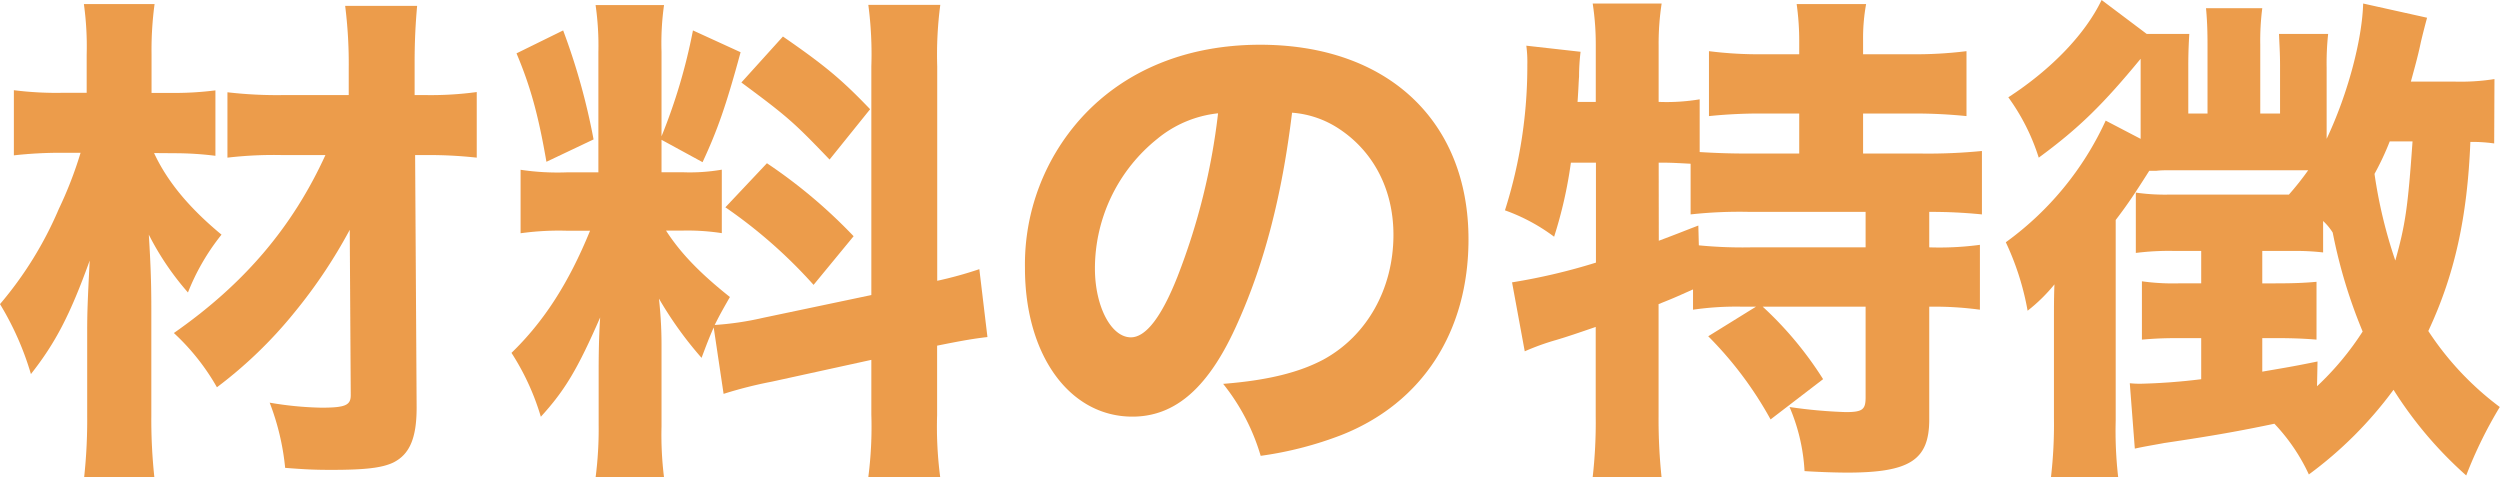
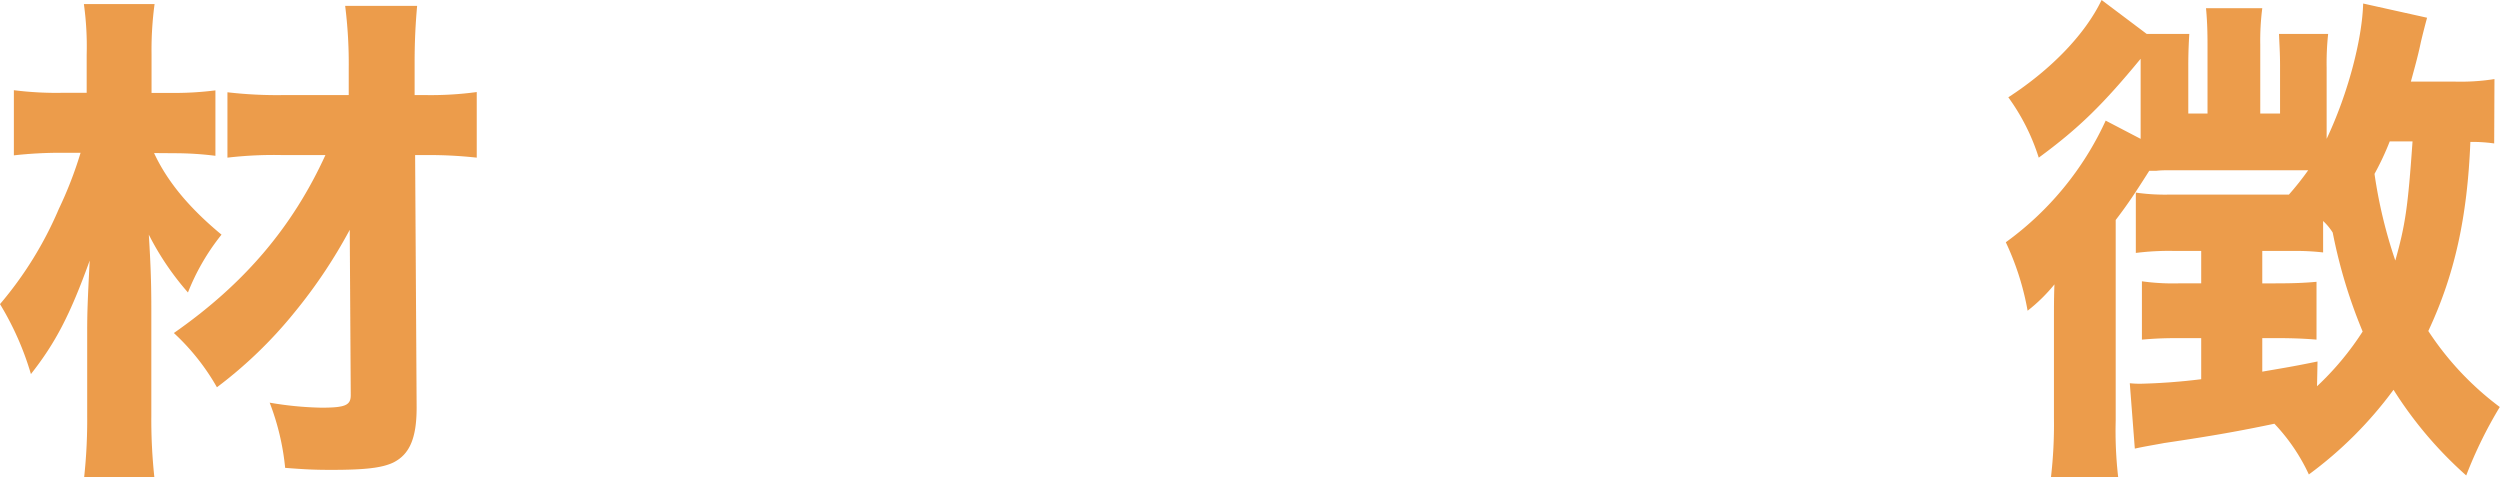
<svg xmlns="http://www.w3.org/2000/svg" viewBox="0 0 447.04 85.38">
  <defs>
    <style>.cls-1{opacity:0.8;}.cls-2{fill:#e7831e;}</style>
  </defs>
  <g id="レイヤー_2" data-name="レイヤー 2">
    <g id="デザイン">
      <g class="cls-1">
        <path class="cls-2" d="M27.55,27.37c2.36,5.08,6.26,9.79,12.06,14.59a39.79,39.79,0,0,0-6,10.34,49.72,49.72,0,0,1-7-10.34c.36,5.72.45,9.07.45,13.6V74.32a96.88,96.88,0,0,0,.54,11H15.05a94.67,94.67,0,0,0,.54-11V59.19c0-3.36.09-5.53.45-12.6-3.53,9.79-6.16,14.77-10.51,20.3A52.53,52.53,0,0,0,0,54.38a66.08,66.08,0,0,0,10.51-17,70.79,70.79,0,0,0,3.9-10.06H11a74.5,74.5,0,0,0-8.52.46V16.13a60.55,60.55,0,0,0,9,.46H15.5V9.79A55,55,0,0,0,15,.73H27.64a61.11,61.11,0,0,0-.54,9v6.89h4.26a57.84,57.84,0,0,0,7.16-.46v11.7a58.29,58.29,0,0,0-7-.46Zm23,.36a71.22,71.22,0,0,0-9.88.46V16.5A76.59,76.59,0,0,0,50.76,17h11.6v-4.8a82.79,82.79,0,0,0-.64-11.15H74.59c-.27,3-.45,6.16-.45,10.15V17H76a61.18,61.18,0,0,0,9.25-.54V28.19A77.78,77.78,0,0,0,76,27.73H74.23l.27,45.14c0,5.53-1.27,8.43-4.26,9.88-2,.91-4.89,1.27-11,1.27-3.08,0-4.81-.09-8.25-.36A44.15,44.15,0,0,0,48.22,72a60.32,60.32,0,0,0,9.24.9c4.35,0,5.26-.45,5.26-2.26l-.18-29.55a91.24,91.24,0,0,1-9.88,14.77A78.32,78.32,0,0,1,38.79,69.25a40.23,40.23,0,0,0-7.7-9.7c12.6-8.79,21.21-18.94,27.1-31.82Z" />
-         <path class="cls-2" d="M127.62,58.55c-.91,2.09-1.18,2.81-2.17,5.44a66.82,66.82,0,0,1-7.62-10.6,75.28,75.28,0,0,1,.46,8.79V76.23a61.87,61.87,0,0,0,.45,9.15H106.5a67.4,67.4,0,0,0,.55-9.43V66c0-3.44.09-6.7.27-9.24-4,9.15-6.26,13-10.61,17.76a44,44,0,0,0-5.25-11.42c5.8-5.62,10.24-12.5,14.05-21.84h-4.08a49.66,49.66,0,0,0-8.34.45V30.36a44.69,44.69,0,0,0,8.25.46H107V9.34A50.8,50.8,0,0,0,106.5.91h12.24a48.94,48.94,0,0,0-.45,8.34V24.38a101.19,101.19,0,0,0,5.62-18.94l8.52,3.9c-2.63,9.69-4.17,14-6.8,19.66l-7.34-4v5.8H122a33.72,33.72,0,0,0,7.07-.46V41.69a40.18,40.18,0,0,0-7.25-.45H119.1c2.63,4.08,6.17,7.7,11.42,11.87-1.45,2.54-1.81,3.18-2.72,5a53.77,53.77,0,0,0,8.61-1.27l19.4-4.08V11.87a67.26,67.26,0,0,0-.54-11h12.87a67.9,67.9,0,0,0-.55,11V50.21a69.44,69.44,0,0,0,7.53-2.08l1.45,12.14c-2.45.28-4.54.64-9,1.54V74.23a69.23,69.23,0,0,0,.55,11.06H155.27a69.94,69.94,0,0,0,.54-11.15V64.35L138,68.25a75.34,75.34,0,0,0-8.61,2.18ZM100.7,5.44a116.88,116.88,0,0,1,5.44,19.49l-8.43,4c-1.45-8.43-2.9-13.59-5.35-19.39Zm36.44,23.75a92.16,92.16,0,0,1,15.5,13.05l-7.16,8.7a88,88,0,0,0-15.77-13.87ZM140,6.53c7.61,5.25,10.6,7.79,15.59,13l-7.25,9c-6.35-6.62-7.43-7.61-15.77-13.78Z" />
-         <path class="cls-2" d="M221.35,57.65c-5.08,11.51-11.06,16.85-18.86,16.85-11.23,0-19.21-11-19.21-26.55A39.07,39.07,0,0,1,193.43,21c7.79-8.52,18.94-13,31.9-13,22.75,0,37.26,13.59,37.26,34.8,0,16.5-8.25,29.28-22.75,35a64.48,64.48,0,0,1-14.41,3.71,37.43,37.43,0,0,0-6.71-12.87c8.07-.63,13.68-2.08,17.94-4.35,7.8-4.26,12.51-12.69,12.51-22.3,0-8.06-3.53-14.86-9.7-18.94a17.57,17.57,0,0,0-8.43-2.9C229.23,35.08,226.06,47.13,221.35,57.65ZM206.94,24.83A29.72,29.72,0,0,0,195.79,48c0,6.8,2.9,12.32,6.43,12.32,2.63,0,5.44-3.53,8.34-10.87a117,117,0,0,0,7.25-29.19A20.45,20.45,0,0,0,206.94,24.83Z" />
-         <path class="cls-2" d="M311.62,54.84a53.44,53.44,0,0,0-8.88.54V51.75c-3.44,1.54-3.44,1.54-6.16,2.63v20a98,98,0,0,0,.54,11H284.79a87.15,87.15,0,0,0,.55-11V58.46c-3.17,1.09-5,1.72-7.16,2.36a43.09,43.09,0,0,0-5.53,2l-2.27-12.33a107.58,107.58,0,0,0,15-3.53V29.09H280.9a77.87,77.87,0,0,1-3,13.24,33.23,33.23,0,0,0-8.79-4.72,84.8,84.8,0,0,0,4-26,22,22,0,0,0-.18-3.44l9.7,1.09a37.59,37.59,0,0,0-.27,4.44c-.09,1.17-.09,2-.27,4.53h3.26V8.16a48.1,48.1,0,0,0-.55-7.53h12.33a46.91,46.91,0,0,0-.54,7.53V18.22a35.69,35.69,0,0,0,7.34-.46v9.43c3,.18,5.44.27,9,.27h8.8V20.3h-6.44a89.19,89.19,0,0,0-9.7.46V9.15a70.72,70.72,0,0,0,9.7.55h6.44V7.25a47.14,47.14,0,0,0-.46-6.52h12.42a33.91,33.91,0,0,0-.54,6.52V9.7h8.61a73.7,73.7,0,0,0,9.88-.55V20.76a91.78,91.78,0,0,0-9.88-.46h-8.61v7.16H343.8A98.73,98.73,0,0,0,354.4,27V38.34a90.08,90.08,0,0,0-9.42-.45v6.34a54.14,54.14,0,0,0,9.06-.45v11.6a60.85,60.85,0,0,0-9.06-.54V75c0,7.25-3.44,9.51-14.69,9.51-1.72,0-4.89-.09-7.61-.27A33.56,33.56,0,0,0,320,72.78a87,87,0,0,0,10.06.91c3,0,3.54-.46,3.54-2.63V54.84h-18.4A63.82,63.82,0,0,1,326,67.8L316.61,75a66.11,66.11,0,0,0-11.15-14.87L314,54.84Zm-15-11.79c3.63-1.36,4-1.54,7.07-2.72l.09,3.54a80.68,80.68,0,0,0,9.43.36h20.39V37.89H313a80.25,80.25,0,0,0-10.69.45V29.28c-1.72-.09-3.35-.19-4.71-.19h-1Z" />
        <path class="cls-2" d="M446,25.65a27.3,27.3,0,0,0-4.26-.27c-.54,13.5-2.81,23.75-7.52,33.81A53.51,53.51,0,0,0,447,72.78a76.92,76.92,0,0,0-6,12.24A71.14,71.14,0,0,1,428,69.7a70.71,70.71,0,0,1-15.14,15.14,33.77,33.77,0,0,0-6.16-9.07C400.82,77,396.19,77.86,387,79.22c-1.91.36-3.63.63-5.26,1l-.9-11.69a18.83,18.83,0,0,0,1.9.09,107.94,107.94,0,0,0,10.87-.81V60.46h-4.07c-2.9,0-4.36.09-6.53.27V50.3a39.81,39.81,0,0,0,6.53.37h4.07v-5.8h-4.89a46.72,46.72,0,0,0-6.8.36V34.44a36.88,36.88,0,0,0,5.89.36h21.48a52.58,52.58,0,0,0,3.45-4.35H387.22a14.76,14.76,0,0,0-1.63.09h-1.27c-2.54,4-3.72,5.81-6,8.8V75.23a72.09,72.09,0,0,0,.45,10.15H366.74a81.9,81.9,0,0,0,.54-10.6V57.37c0-2.53,0-4.53.09-6.52a29.86,29.86,0,0,1-4.8,4.71,48.67,48.67,0,0,0-3.9-12.24,55.29,55.29,0,0,0,17.86-21.75l6.25,3.26V10.51c-6.8,8.25-11.06,12.42-18.22,17.68a37.49,37.49,0,0,0-5.44-10.79c7.71-5,13.78-11.33,16.68-17.4l8.07,6.07h7.61c-.09,1.54-.18,3.27-.18,5.8V20.3h3.44V8c0-2.72-.09-4.63-.27-6.53h10.06A45.77,45.77,0,0,0,404.17,8V20.3h3.54V11.87c0-2.35-.1-3.62-.19-5.8h8.79a49.28,49.28,0,0,0-.27,6V24.83c3.81-8.06,6.35-17.76,6.53-24.2L434,3.17c-.36,1.36-.45,1.63-1.09,4.26-.45,2.18-.91,3.9-1.81,7.16h7.7a38.92,38.92,0,0,0,7.25-.45ZM414.32,69.07a51.56,51.56,0,0,0,8.16-9.79,91.82,91.82,0,0,1-5.35-17.68,9.83,9.83,0,0,0-1.72-2.08v5.62a43.19,43.19,0,0,0-5.26-.27h-5.62v5.8h2.36c3.26,0,5.25-.09,7.34-.28V60.73c-2.18-.18-4.26-.27-7.34-.27h-2.36v6c3.63-.64,5-.82,9.88-1.82Zm13-43.78a48.54,48.54,0,0,1-2.72,5.8,85.73,85.73,0,0,0,3.72,15.5c1.81-6.44,2.26-9.61,3.08-21.3Z" />
      </g>
    </g>
  </g>
</svg>